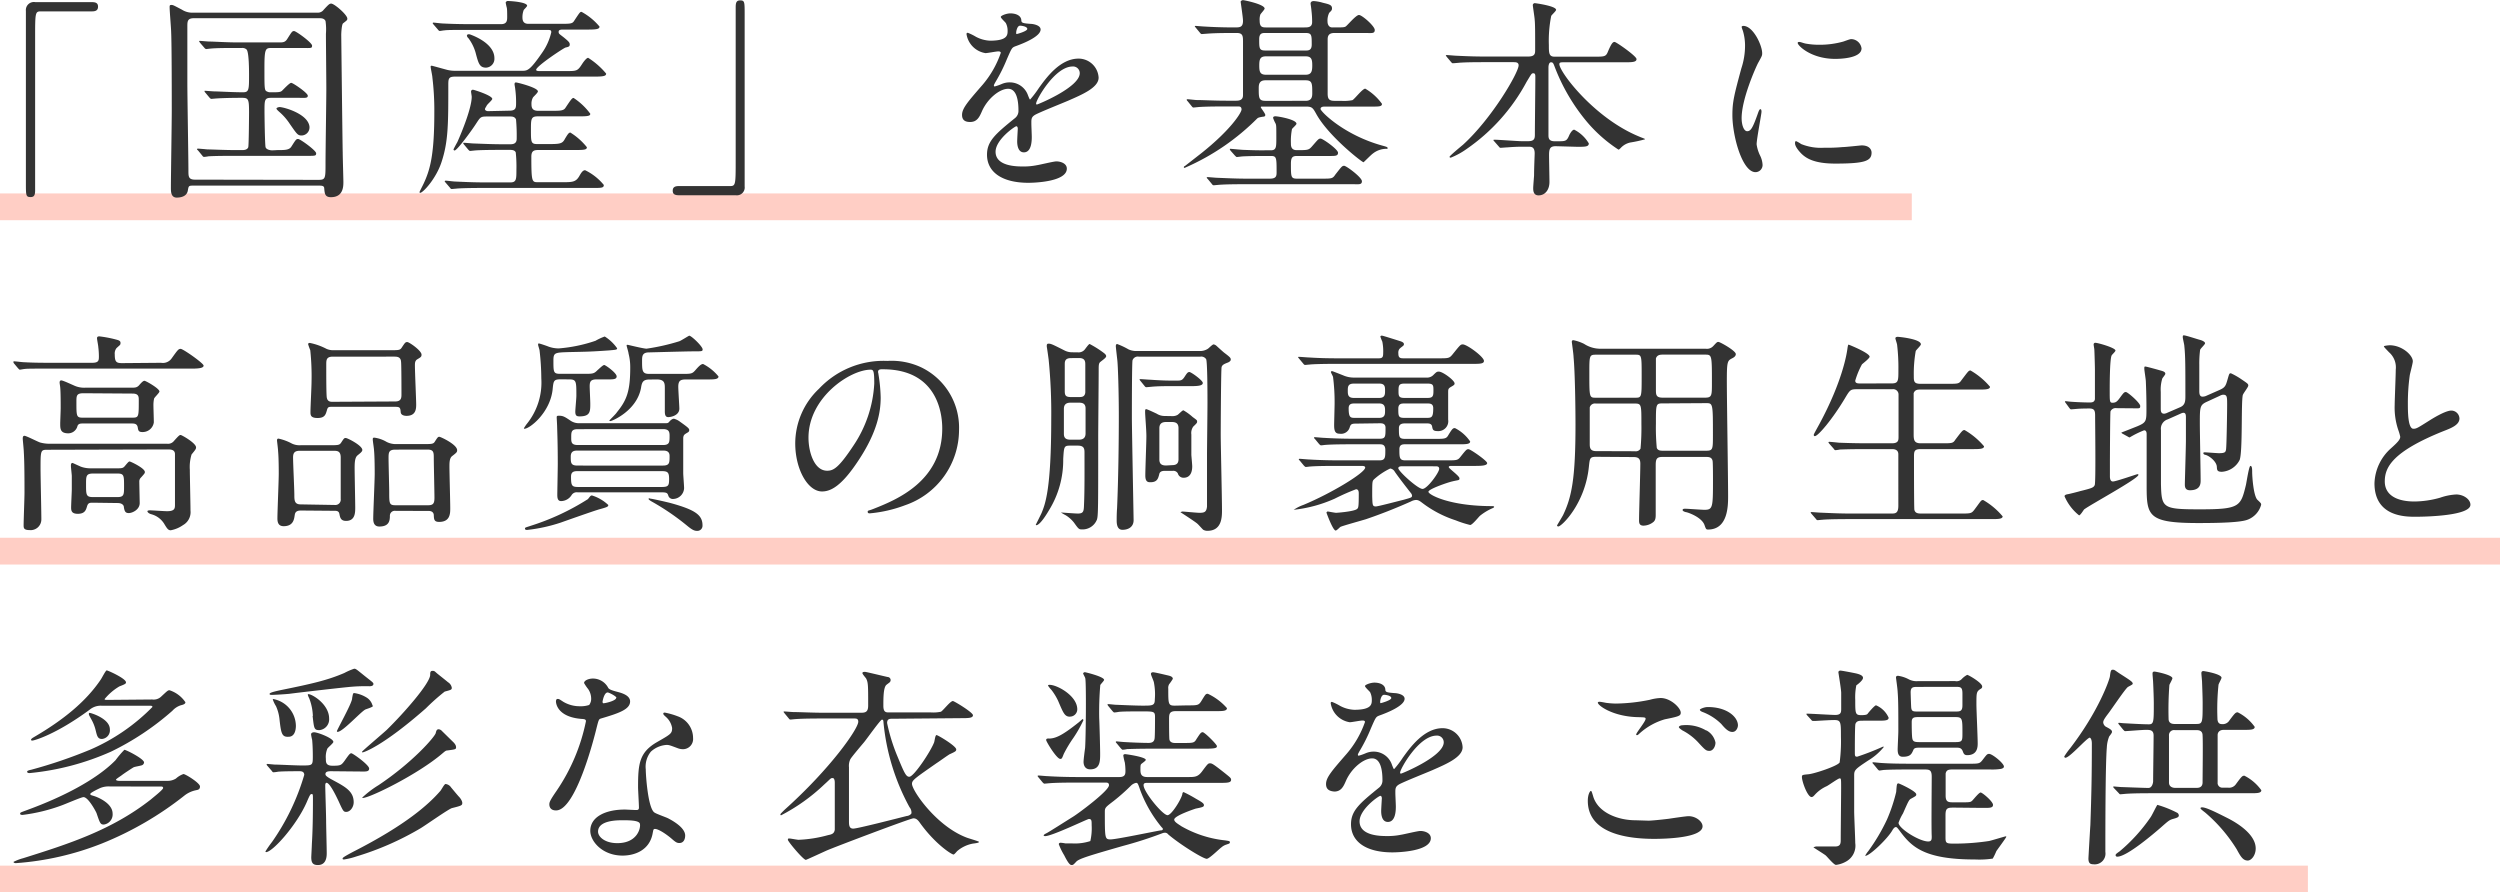
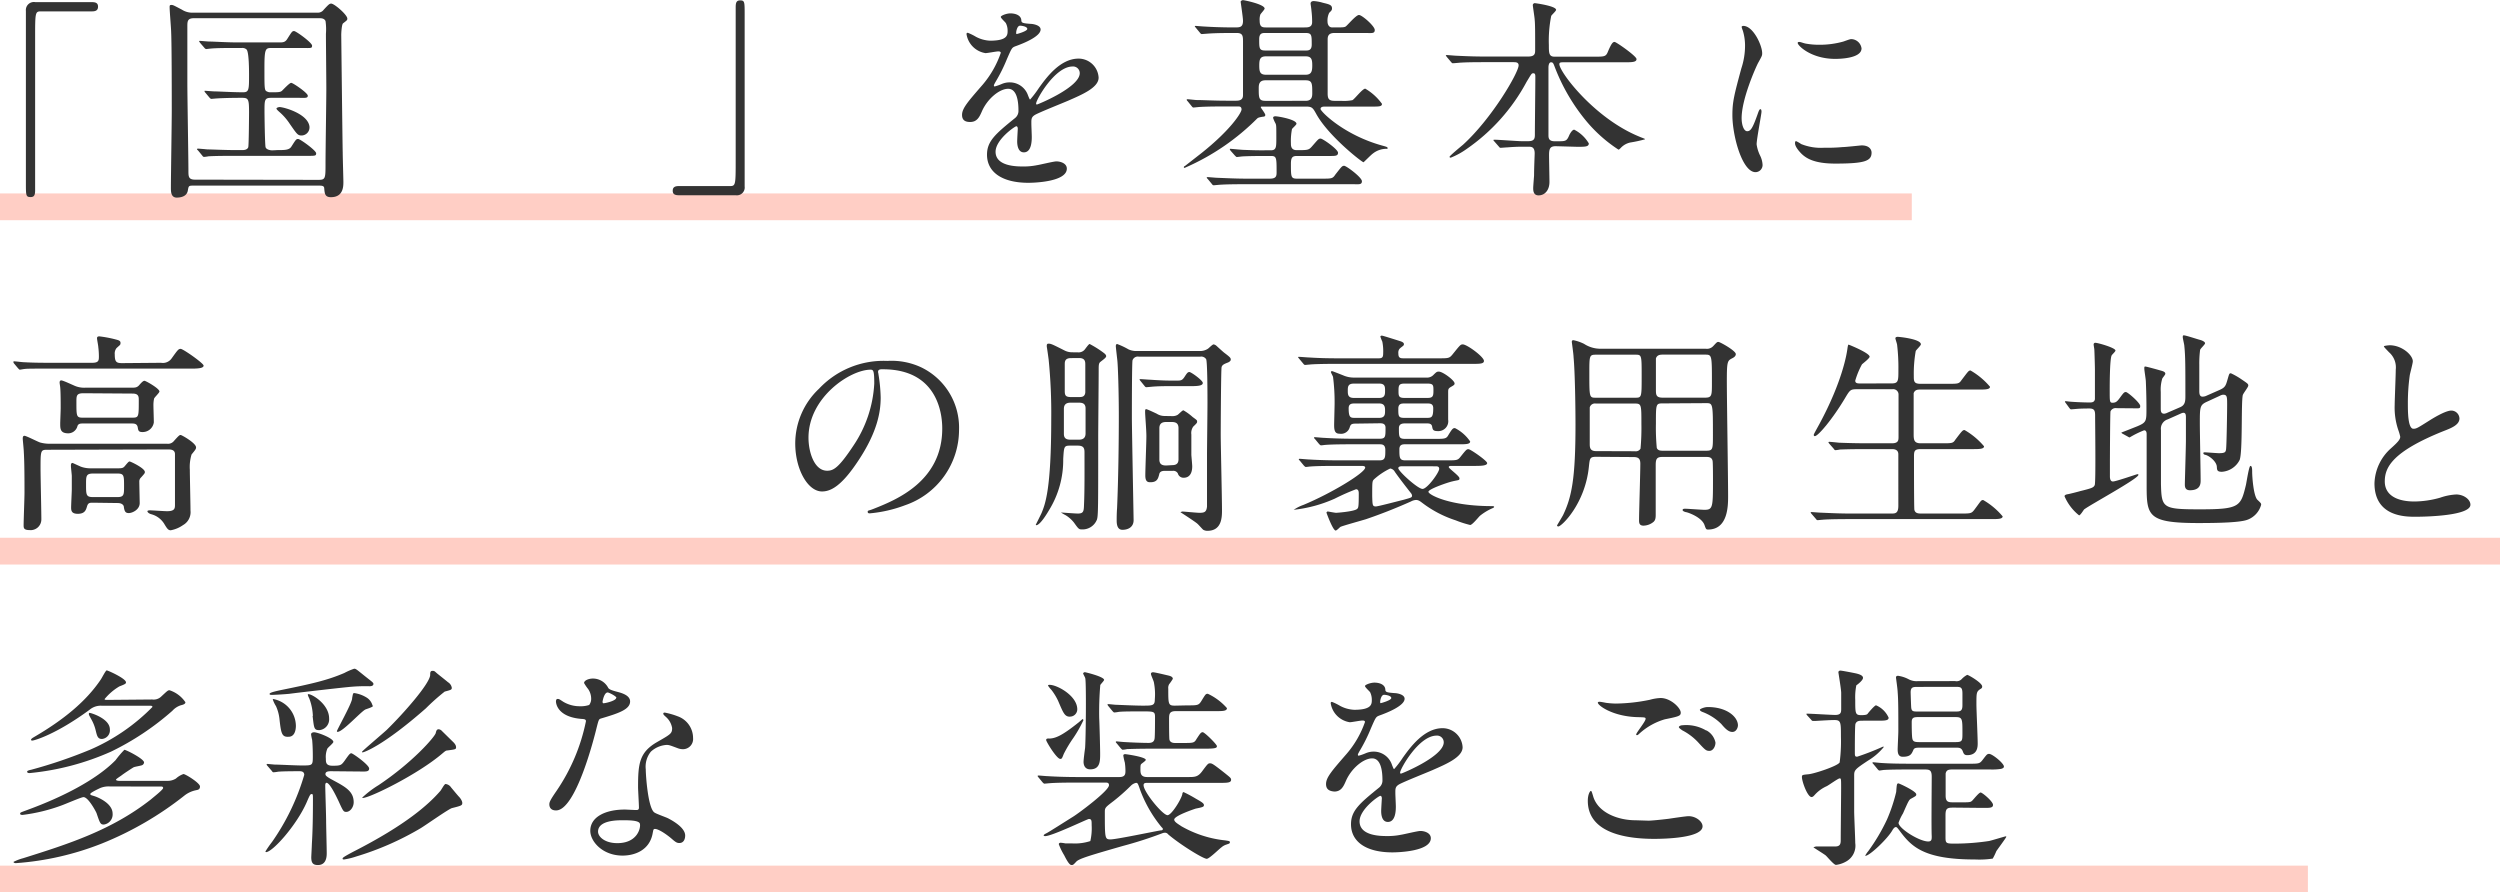
<svg xmlns="http://www.w3.org/2000/svg" viewBox="0 0 373.63 133.37">
  <defs>
    <style>.cls-1{fill:none;stroke:#ffcec5;stroke-miterlimit:10;stroke-width:4px;}.cls-2{fill:#333;}</style>
  </defs>
  <g id="レイヤー_2" data-name="レイヤー 2">
    <g id="作業">
      <line class="cls-1" y1="30.91" x2="285.72" y2="30.91" />
      <line class="cls-1" y1="82.37" x2="373.63" y2="82.37" />
      <line class="cls-1" y1="131.37" x2="344.92" y2="131.37" />
      <path class="cls-2" d="M13.76.32c.61,0,.89.19.89.67s-.25.71-.89.71H6.11c-.86,0-.86.19-.86,4,0,3.58,0,19.48,0,22.75,0,.73-.16,1-.67,1-.71,0-.71-.22-.71-2.11V1.63A1.2,1.2,0,0,1,5.28.32Z" />
      <path class="cls-2" d="M29,27.74c-.8,0-.8,0-.93.74-.16,1-1.31,1.05-1.66,1.05-.87,0-.87-.92-.87-1.47,0-1.66.13-9.79.13-11.61,0-1.35,0-9.83-.09-11.62,0-.51-.23-3.17-.23-3.74,0-.23,0-.35.26-.35s.35.06,1.57.7a2.87,2.87,0,0,0,1.76.45H47.39a1.08,1.08,0,0,0,1-.45c.77-.83.87-.9,1.12-.9.45,0,2.4,1.67,2.4,2.24,0,.23-.06.26-.64.71C51.07,3.65,51,4.9,51,5.22c0,.12.19,16.63.22,17.59,0,.61.1,4,.1,4.36,0,.67,0,2.3-1.86,2.3-.9,0-.93-.54-1-1.28,0-.45-.35-.45-.93-.45Zm18.59-.86c1.06,0,1.06-.23,1.06-2.47,0-1.76.12-9.53.12-11.1,0-1.31-.06-7.07-.06-8.25a8.74,8.74,0,0,0-.06-1.92c-.2-.42-.64-.42-1-.42H29C28,2.72,28,3.2,28,4c0,1.35,0,7.2,0,8.39,0,2.08.16,11.26.16,13.11,0,.87,0,1.35,1,1.35Zm-6.08-4.45c1.06,0,1.73,0,2.05-.54.64-1,.7-1.12,1-1.12s2.69,1.72,2.69,2.14-.16.38-1.7.38H35.23c-.73,0-2.94,0-4.06.07a5.37,5.37,0,0,1-.67.09c-.13,0-.2-.09-.29-.22l-.61-.74c-.13-.12-.16-.16-.16-.19s.06-.09.13-.09,1.21.09,1.41.12c.67,0,2.56.1,4.22.1h1c.19,0,.74,0,.9-.42.09-.22.12-4.83.12-5.24,0-1.95-.09-2.15-1.05-2.15-2.3,0-3.42.07-3.9.1l-.68.06c-.09,0-.16-.06-.28-.19l-.61-.73c-.13-.16-.13-.16-.13-.23s0-.06.1-.06,1.21.09,1.4.09c.58,0,2.69.13,4.26.13.89,0,.89-.41.89-2.62,0-.58,0-3.46-.38-3.78a.89.89,0,0,0-.67-.22h-.8c-1.34,0-3,0-3.87.09-.13,0-.58.07-.67.07s-.2-.07-.29-.19l-.64-.74c-.1-.16-.13-.16-.13-.22s0-.07.13-.07,1.18.1,1.41.1c.67,0,2.56.13,4.22.13h6.21c.51,0,.89,0,1.21-.55.64-1,.71-1.15,1-1.15s2.69,1.73,2.69,2.18-.16.35-1.7.35H40.58c-.93,0-1.06.13-1.06,3.07s0,3.26.35,3.42.32.13,1.09.13,1-.06,1.18-.22,1.12-1.19,1.38-1.19S46,13.89,46,14.3s-.41.32-1.47.32h-4c-1,0-1,.32-1,2,0,.7.06,5,.16,5.37s.7.48,1,.48Zm3.58-2.18c-.6,0-.7-.19-1.79-1.75a8.51,8.51,0,0,0-1.4-1.64c-.36-.32-.58-.51-.58-.64s.35-.22.45-.22c.64,0,4.25,1,4.48,2.91A1.21,1.21,0,0,1,45.05,20.25Z" />
-       <path class="cls-2" d="M84.67,10.62c1.54,0,1.66,0,2.37-1.12.32-.48.67-.86.86-.86A11.48,11.48,0,0,1,90.59,11c0,.35-.35.45-1.73.45H68c-1,0-1,.35-1,1.34,0,5.73,0,8.35-1,11.39-.8,2.5-2.79,4.64-3.2,4.64-.1,0-.1-.09-.1-.13s.54-1.08.64-1.31c1-2.14,1.57-4.45,1.57-10.59a40.73,40.73,0,0,0-.29-5.21c0-.26-.26-1.38-.26-1.64,0-.09.1-.12.16-.12s1.89.51,2.12.57a4.77,4.77,0,0,0,1.37.19h10c.8,0,1.15,0,3-2.68a8.68,8.68,0,0,0,1.38-3.08c0-.35-.16-.35-.77-.35H70.4c-2.62,0-3.52,0-4,.07-.13,0-.58.09-.67.09s-.2-.09-.29-.22l-.64-.74c-.1-.13-.13-.16-.13-.19s0-.1.13-.1,1.18.13,1.41.13c1.4.07,2.72.1,4.38.1h4.29c.92,0,.92-.61.92-1.09s0-1.18-.06-1.38-.16-.67-.16-.76.16-.23.29-.23c.45,0,2.91.16,2.91.71,0,.12-.45.54-.51.64a3,3,0,0,0-.19,1c0,.39,0,1.06.89,1.06h4.74c1.47,0,1.82,0,2.08-.42.83-1.25.89-1.37,1.12-1.37a9.26,9.26,0,0,1,2.69,2.2c0,.36-.39.45-1.7.45H84.19c-.29,0-.7,0-.7.32s.06.29.83.9c.61.51.83.7.83,1S85,7,84.54,7.1c-.19,0-4.41,2.79-4.41,3.33,0,.19.32.19.48.19Zm-8.54,5.92c1,0,1-.45,1-1.21A14.66,14.66,0,0,0,77,13.28c0-.1-.1-.58-.1-.67s0-.29.2-.29,3.29.77,3.29,1.34c0,.2-.64.77-.73.9a1.86,1.86,0,0,0-.23,1c0,.51.1,1,1,1h2c1.28,0,1.8,0,2.08-.45.87-1.31,1-1.47,1.22-1.47A9.63,9.63,0,0,1,88.22,17c0,.32-.32.39-1.69.39H80.35c-1,0-1,.44-1,2,0,1.82,0,2.14.93,2.14h1.79c1.63,0,2-.06,2.37-.8.35-.57.54-.92.8-.92A9.77,9.77,0,0,1,87.71,22c0,.38-.38.42-1.73.42H80.41c-.64,0-1,.16-1,1,0,3.81.1,3.81,1,3.81h3.94c1.31,0,1.76-.1,2.24-.93.35-.64.58-.86.86-.86a8.22,8.22,0,0,1,2.79,2.2c0,.45-.32.45-1.7.45H72.19c-2.78,0-3.71.07-4,.1l-.67.06c-.13,0-.2-.09-.29-.22l-.61-.71c-.13-.16-.16-.19-.16-.22s.07-.1.13-.1c.22,0,1.22.13,1.41.13,1.57.07,2.88.13,4.38.13h3.9c.9,0,.9-.48.9-1.92a20.1,20.1,0,0,0-.1-2.56c-.16-.38-.63-.38-.92-.38H75c-2.81,0-3.74.06-4.06.09l-.67.07c-.1,0-.16-.07-.29-.2l-.61-.73c-.13-.16-.13-.16-.13-.22s0-.07.1-.07c.23,0,1.22.1,1.41.1,1.57.06,2.91.12,4.41.12h1.06c.32,0,1,0,1-.8a26.32,26.32,0,0,0-.1-2.91c-.19-.44-.6-.44-.92-.44H72.8c-1,0-1,.09-1.7,1.15-.57.89-2.78,3.93-3.16,3.93a.16.16,0,0,1-.16-.16c0-.06.47-.92.57-1.09.77-1.72,2.15-5.18,2.15-6.78,0-.13-.1-.64-.1-.77a.27.27,0,0,1,.29-.28c.13,0,2.88.86,2.88,1.37,0,.19-.74.8-.83,1s-.26.38-.26.54.22.29.48.29ZM73.89,8.7a1.32,1.32,0,0,1-1.25,1.41c-1,0-1.15-.7-1.57-2.27A6.65,6.65,0,0,0,70,5.7a.62.62,0,0,1-.22-.36c0-.16.16-.28.48-.19C70.78,5.34,73.89,6.5,73.89,8.7Z" />
      <path class="cls-2" d="M101.44,29.18c-.61,0-.9-.19-.9-.67s.26-.7.9-.7h7.65c.86,0,.86-.2.86-4,0-3.58,0-19.48,0-22.75,0-.73.16-1,.67-1,.67,0,.67.22.67,2.11V27.87a1.17,1.17,0,0,1-1.34,1.31Z" />
      <path class="cls-2" d="M143.78,17.18c0-1,.89-2,3.07-4.51a14.67,14.67,0,0,0,2.72-4.77c0-.19-.23-.22-.36-.22-.32,0-1.63.26-1.92.26a3.4,3.4,0,0,1-2.84-2.82c0-.1,0-.22.19-.22a8.08,8.08,0,0,1,1.22.6,4.91,4.91,0,0,0,2.11.58c2.62,0,2.62-.86,2.62-1.5a2.46,2.46,0,0,0-.26-1.12c-.09-.16-.76-.74-.76-.93S150.4,2,151,2c.77,0,1.57.28,1.64,1,0,.41.16.48,1.44.57.22,0,1.44.16,1.44.84,0,1-2.34,2-3.81,2.52-.48.2-.51.26-1.22,1.89a24.23,24.23,0,0,1-1.73,3.46c-.15.29-.22.38-.22.51a.12.12,0,0,0,.13.13,7.71,7.71,0,0,0,1-.35,3,3,0,0,1,1.25-.26,2.88,2.88,0,0,1,2.72,1.95c.22.55.25.61.32.61a15.42,15.42,0,0,0,1.31-1.73c1.06-1.47,3.14-4.38,5.92-4.38a3,3,0,0,1,3,2.85c0,1.5-2.53,2.55-4.51,3.42-.8.35-4.42,1.79-5,2.14s-.54.67-.54,1.35c0,.28.06,1.63.06,1.92,0,.51,0,2.33-1.18,2.33-.86,0-1-1.05-1-1.63,0-.32.09-1.86.09-1.89s0-.38-.22-.38-3.1,2-3.1,3.81c0,2.2,3.2,2.2,4.12,2.2a9.8,9.8,0,0,0,2.05-.19c.45-.06,2.5-.57,2.91-.57.68,0,1.57.32,1.57,1.08,0,2-5,2.12-5.73,2.12-4.06,0-6.2-1.67-6.2-4.2,0-2,1.21-3.07,4.22-5.5a1.36,1.36,0,0,0,.48-1.12c0-1.44-.26-3.23-1.54-3.23s-3.1,1.47-3.93,3.39c-.35.8-.71,1.57-1.73,1.57C144.38,18.24,143.78,18.05,143.78,17.18Zm8.15-12.09c.07,0,1.6-.42,1.6-.77s-.8-.48-1.08-.48c-.45,0-.58.9-.58,1S151.87,5.09,151.93,5.09Zm2.92,10.37c0,.06,0,.16.12.16s6.4-2.57,6.4-4.68a1,1,0,0,0-1.12-1C157.6,10,154.85,14.94,154.85,15.46Z" />
      <path class="cls-2" d="M198,15.93c-.19,0-.64,0-.64.36s3.43,3.84,9.12,5.44c.8.22.9.25.9.41s-.13.1-.19.1a3.26,3.26,0,0,0-2,.7c-.25.16-1.37,1.31-1.41,1.31-.22,0-5.24-3.9-7.07-7.23-.48-.86-.61-1.09-1.47-1.09h-6.62c-.1,0-.19,0-.19.1s.67.93.67,1.15-.19.26-.35.26c-.58.1-.68.13-.84.25A34.79,34.79,0,0,1,177.25,25c-.19.1-.32.13-.32,0s.09-.16.16-.19l2.46-1.92c4.35-3.45,6-6.05,6-6.53s-.36-.45-.55-.45h-1.85c-.93,0-2.5,0-3.78.07-.13,0-.89.09-1,.09s-.16-.06-.29-.22l-.6-.74a.42.42,0,0,1-.13-.19.1.1,0,0,1,.09-.09c.23,0,1.19.12,1.41.12.93,0,2.59.1,4.42.1h1.5c1,0,1-.57,1-.9V6.27c0-.83,0-1.34-.92-1.34h-.52c-.92,0-2.49,0-3.77.09l-.93.07c-.13,0-.19-.07-.29-.19l-.61-.74c-.12-.16-.16-.16-.16-.22s.07-.07.13-.07,1.19.1,1.41.1c.9.06,2.56.13,4.38.13.8,0,1.28,0,1.28-1,0-.45-.35-2.76-.35-2.85s.19-.23.35-.23S189,.64,189,1.28c0,.16-.57.74-.64.9a2.36,2.36,0,0,0-.1.92c0,.87.33,1,.9,1h5.79c.52,0,1.15,0,1.15-.8A13,13,0,0,0,196,1.6c0-.16-.13-1-.13-1.06,0-.32.29-.38.48-.38a6.29,6.29,0,0,1,1.38.26c.92.22,1.34.32,1.34.83,0,.29-.13.38-.42.67a2.63,2.63,0,0,0-.25,1.31c0,.39.19.87.7.87,1.54,0,1.76,0,2-.13s1.54-1.73,2-1.73,2.36,1.66,2.36,2.24-.48.45-1.44.45h-4.6c-1,0-1,.64-1,1.05,0,1.16,0,6.72,0,8,0,.77.19,1.09,1,1.09h1a6.52,6.52,0,0,0,1.7-.1c.32-.15,1.5-1.72,1.92-1.72a8.1,8.1,0,0,1,2.5,2.27c0,.41-.45.41-1.51.41Zm-14.08,6.6c-.06-.1-.12-.16-.12-.2a.08.08,0,0,1,.09-.09c.13,0,1.7.16,2,.16,2.33.09,2.43.06,4.06.06.8,0,.8-.51.8-1.82,0-1.79,0-1.95-.13-2.21a4.63,4.63,0,0,1-.35-.8c0-.19.13-.25.35-.25.39,0,3.14.47,3.14,1.12,0,.15-.61.67-.67.79a9.22,9.22,0,0,0-.16,2.15c0,.32,0,1,.86,1,1.63,0,1.79,0,2.27-.54.93-1.06,1-1.19,1.31-1.19s2.6,1.6,2.6,2.12-.48.48-1.41.48h-4.71c-.67,0-.92.19-.92,1.15,0,2,0,2.24.92,2.24h3.72c1.44,0,1.6,0,2-.61.93-1.18,1-1.31,1.32-1.31s2.65,1.73,2.65,2.3-.48.45-1.41.45H186.08c-.7,0-2.91,0-4,.1l-.67.06c-.13,0-.2-.06-.29-.19l-.61-.74c-.1-.09-.16-.16-.16-.22s.06-.07.13-.07c.22,0,1.21.1,1.41.1,1.47.06,2.91.13,4.38.13h3.52c.93,0,1-.39,1-.93,0-2.21,0-2.46-.86-2.46-1.31,0-2.88,0-4.16.06-.1,0-.87.1-.93.1s-.16-.1-.29-.23Zm11.2-11.36c.87,0,1-.51,1-1.38s-.09-1.37-1-1.37h-5.92c-.89,0-1,.48-1,1.37s.09,1.38,1,1.38Zm0,3.9c.9,0,1-.57,1-1.12,0-1.47,0-1.95-1-1.95h-6c-.9,0-1,.58-1,1.15,0,1.47,0,1.92,1,1.92Zm0-7.52c.41,0,.92,0,.92-.89,0-1.41,0-1.73-.92-1.73h-6c-.45,0-.93,0-.93.93,0,1.37,0,1.69.93,1.69Z" />
      <path class="cls-2" d="M232.51,21.85c-.86,0-1,.39-1,1.35,0,.61.06,3.42.06,4,0,1.15-.64,2-1.63,2-.8,0-.8-.77-.8-1.09s.13-1.79.13-1.92c0-1.12.09-3,.09-3.26,0-1-.51-1-.92-1H227.3c-.8,0-1.7.07-2.08.1-.16,0-.8.06-.93.06s-.13,0-.29-.19l-.7-.8a.23.23,0,0,1-.1-.16c0-.06.1-.06.13-.06.64,0,3.49.22,4.06.22h1c.93,0,1-.41,1-1,0-1.34.07-7.33.07-8.54,0-.32,0-.61-.29-.61s-.29.1-1,1.25a28.55,28.55,0,0,1-9,10.08,11.05,11.05,0,0,1-2.34,1.28c-.06,0-.19,0-.19-.13s1.66-1.51,2-1.79c4.39-4,8.32-10.82,8.32-11.87,0-.48-.44-.48-.8-.48h-4.32c-.89,0-2.17,0-3.36.06-.19,0-1.12.1-1.31.1s-.13,0-.32-.2l-.64-.76c-.06-.1-.13-.16-.13-.2s.1-.06.13-.06c.23,0,1.25.1,1.47.1,1.83.09,3,.12,4.32.12h6.37c1.06,0,1.06-.48,1.06-1,0-2.75,0-3.81-.07-4.51,0-.23-.28-2-.28-2.18s.19-.29.28-.29,3.2.42,3.2,1c0,.19-.67.76-.73.92a19,19,0,0,0-.35,4.36c0,1.12,0,1.72.83,1.72h6c1.47,0,1.7,0,2-.76.57-1.35.77-1.44,1-1.44s3.27,2.11,3.27,2.56-.61.48-1.73.48H233.7c-.42,0-.65,0-.65.28,0,1.16,5.22,8.1,12,10.85.7.29.8.29.8.38a20,20,0,0,1-2.21.48,2.74,2.74,0,0,0-1.35.74c-.25.26-.32.32-.41.32a21.45,21.45,0,0,1-4.74-4.19,28.73,28.73,0,0,1-4.83-8.29c-.16-.41-.22-.57-.51-.57s-.38.44-.38.8c0,2.78,0,7.26,0,10.07,0,.36,0,.93.89.93H233c1,0,1.18-.06,1.54-.93.12-.25.44-.8.73-.8a5.39,5.39,0,0,1,2.18,2.05c0,.51-.55.51-1.73.51Z" />
      <path class="cls-2" d="M261.12,19.61c.54,0,.83-.51,1.54-2.49.19-.54.28-.8.44-.8s.16.32.16.38c0,.35-.73,4.1-.73,4.87a5.54,5.54,0,0,0,.51,1.66,3.51,3.51,0,0,1,.38,1.41,1.07,1.07,0,0,1-1.05,1.09c-2,0-3.46-5.44-3.46-8.52,0-2,.26-3,1.34-7a10.74,10.74,0,0,0,.55-3.33,7.75,7.75,0,0,0-.32-2.27,4.36,4.36,0,0,1-.19-.58c0-.09.13-.16.25-.16,1.48,0,2.82,2.92,2.82,4.07,0,.35,0,.38-.61,1.47-.35.67-2.46,5.38-2.46,8.25C260.29,18.65,260.61,19.61,261.12,19.61Zm18.59,3.2c0,1.25-1,1.64-5.44,1.64-3.14,0-4.32-.8-5-1.44-.16-.16-1-1-1-1.6,0-.07,0-.32.16-.32a5,5,0,0,1,.76.44,7.89,7.89,0,0,0,3.43.55,25.55,25.55,0,0,0,2.78-.1c.45,0,2.69-.25,2.82-.25C279.45,21.73,279.71,22.43,279.71,22.81Zm-1.5-15.58c0,1.57-3.56,1.57-3.94,1.57-3.62,0-5.6-2-5.6-2.37,0-.06,0-.16.22-.16s.49.13.9.23a11,11,0,0,0,2.18.19,13,13,0,0,0,3.52-.48c1-.35,1.05-.39,1.37-.35A1.59,1.59,0,0,1,278.21,7.23Z" />
      <path class="cls-2" d="M24.06,54.22a1.6,1.6,0,0,0,1.6-.67c.9-1.25,1-1.41,1.35-1.41s3.42,2.15,3.42,2.5-.64.45-1.73.45h-21c-2.81,0-3.74,0-4.06.06-.1,0-.58.1-.67.1s-.16-.1-.29-.23l-.61-.73C2,54.16,2,54.13,2,54.1s0-.1.1-.1c.22,0,1.21.13,1.41.13,1.56.09,2.91.09,4.41.09h5.86c1,0,1-.38,1-1a11.44,11.44,0,0,0-.09-1.35c0-.19-.19-1.12-.19-1.31s.09-.29.35-.29a17.59,17.59,0,0,1,2.4.45c.35.1.76.16.76.51s-.06.29-.6.8a1.3,1.3,0,0,0-.26.93c0,1.12.23,1.31,1.09,1.31Zm-17,13c-1,0-1,.1-1,2.91,0,1.06.12,6.28.12,7.46a1.6,1.6,0,0,1-1.79,1.63c-.86,0-.86-.35-.86-.73,0-.71.13-4.07.13-4.84,0-1.76,0-4.41-.1-6.07,0-.33-.16-1.83-.16-2s0-.45.26-.45,2,.9,2.33,1a5.38,5.38,0,0,0,1.38.19H25a1.12,1.12,0,0,0,1-.42c.74-.83.84-.89,1-.89s2.3,1.21,2.3,1.85c0,.23-.06.32-.67,1.06a6.42,6.42,0,0,0-.26,2.3c0,.87.1,5.12.1,6.08a2.22,2.22,0,0,1-1.12,2.18,4.65,4.65,0,0,1-1.83.77c-.38,0-.54-.23-1-1a3.25,3.25,0,0,0-1.92-1.4c-.45-.13-.57-.36-.57-.45s.22-.13.35-.13c.32,0,2.17.13,2.59.13,1.18,0,1.18-.45,1.18-1s0-2.85,0-3.4c0-2.27,0-3.68,0-4.12,0-.71-.67-.71-1.08-.71Zm5.41-3.93c-.42,0-.77,0-.9.41a1.43,1.43,0,0,1-1.47,1.06C9,64.72,9,64.05,9,63.31c0-.32.07-2,.07-2.3,0-.77,0-2.4-.07-3.11,0-.09-.09-.6-.09-.7s0-.35.25-.35,1.67.67,1.83.73a3.59,3.59,0,0,0,1.76.36h7c.55,0,.74-.07,1-.32.36-.42.64-.71.84-.71s2.24,1.15,2.24,1.6c0,.19-.74.87-.8,1.06a4.41,4.41,0,0,0-.1,1c0,.35.06,2.14.06,2.56a1.68,1.68,0,0,1-1.72,1.44c-.55,0-.61-.23-.68-.67-.09-.61-.54-.61-1-.61Zm1.44,11.84c-.48,0-.74,0-.9.54s-.32,1.12-1.38,1.12c-.89,0-1-.42-1-.93s.1-2.3.1-2.72c0-.64,0-1.34,0-2,0-.19-.13-1.28-.13-1.5s0-.45.26-.45c0,0,1.12.51,1.21.55a4.14,4.14,0,0,0,1.51.25h4.09c.58,0,.77-.06,1-.35.51-.61.58-.67.71-.67s2.27,1,2.27,1.57c0,.16,0,.19-.58.83a.8.8,0,0,0-.25.64c0,.29.06,3,.06,3.17,0,1-1.12,1.5-1.63,1.5s-.64-.26-.74-.9c0-.28-.29-.6-.92-.6ZM12.48,58.77c-1.06,0-1.06.38-1.06,1.31,0,2.11,0,2.34.93,2.34h7.39c1,0,1-.07,1-2.6,0-.51,0-1-.93-1Zm1.44,12c-1.06,0-1.06.39-1.06,1.6,0,1.6,0,1.92,1.06,1.92h3.62c1,0,1-.38,1-1.6,0-1.63,0-1.92-1-1.92Z" />
-       <path class="cls-2" d="M45.06,76.3c-.36,0-.9,0-1,.61s-.16,1.73-1.67,1.73c-.7,0-.93-.45-.93-1.15,0-1,.2-5.64.2-6.69,0-.38,0-2.37-.1-3.39,0-.26-.16-1.48-.16-1.57s0-.29.22-.29a7.48,7.48,0,0,1,2,.74,2.65,2.65,0,0,0,1.31.25h4.13c1.47,0,1.66,0,1.92-.38.42-.64.45-.7.7-.7s2.47,1.12,2.47,1.79c0,.25-.32.48-.71.8s-.44,1-.44,1.92.09,5,.09,5.88c0,.74,0,2-1.37,2-.84,0-.9-.58-1-1.06s-.48-.45-.9-.45Zm5-.83a.8.8,0,0,0,.86-.9v-6.2c0-1-.54-1-1.12-1h-5c-.8,0-1,.35-1,1,0,.87.19,4.77.19,5.57s0,1.44.93,1.44Zm8.09-23.13c1.48,0,1.63,0,1.89-.39.48-.73.55-.83.83-.83S63,52.4,63,53c0,.32-.1.38-.64.7-.35.22-.35.58-.35.93,0,.93.19,5.18.19,5.79s0,1.73-1.44,1.73c-.29,0-.8-.07-.87-.51-.06-.71-.09-.84-.86-.84H49.63c-.48,0-.64,0-.77.51-.19.65-.32,1.16-1.4,1.16S46.4,62,46.4,61.52c0-.64.16-3.74.16-4.45a37,37,0,0,0-.19-4.73,7.94,7.94,0,0,1-.32-.9c0-.16.16-.19.25-.19a9.27,9.27,0,0,1,2.5.89,2.48,2.48,0,0,0,1.12.2ZM59.07,60c.86,0,.93-.51.93-1,0-.32,0-4.8-.07-5-.06-.7-.67-.7-1-.7H49.76c-1,0-1,.51-1,1.22,0,1.56,0,3.87.06,4.73s.64.8,1,.8Zm.06,16.35a.73.73,0,0,0-.86.74c0,.7-.1,1.6-1.57,1.6-.67,0-.92-.45-.92-1.15,0-1,.22-5.67.22-6.76,0-.25,0-2.49-.1-3.48,0-.23-.19-1.38-.19-1.63s.07-.26.26-.26a4.81,4.81,0,0,1,1.82.64,3.07,3.07,0,0,0,1.47.32H63.1c1.51,0,1.67,0,1.92-.42.39-.61.45-.67.64-.67s2.66,1.15,2.66,2c0,.29-.07.36-.77.9-.38.32-.38,1-.38,1.57,0,.89.12,5.24.12,6.2,0,.77,0,2.05-1.66,2.05-.77,0-.77-.41-.8-1,0-.06,0-.64-.77-.64Zm-.06-9.15c-1,0-1,.48-1,1.31s.1,4.29.1,5c0,1.72,0,2,.92,2H64c.8,0,.93-.35.93-1.15s-.1-5-.1-5.86,0-1.31-.93-1.31Z" />
-       <path class="cls-2" d="M83.84,56.69c-1.09,0-1.12.19-1.25,1.53-.38,3.46-3.42,5.86-4.22,5.86A.08.08,0,0,1,78.3,64a5.73,5.73,0,0,1,.42-.63,9.81,9.81,0,0,0,2.18-6.82,37.35,37.35,0,0,0-.26-4.16c0-.13-.22-.74-.22-.86s0-.2.12-.2,1.25.39,1.38.45a4.46,4.46,0,0,0,1.6.29A22.36,22.36,0,0,0,89,50.93a8.31,8.31,0,0,1,1.38-.64,6.43,6.43,0,0,1,1.85,1.76c0,.22-.13.22-1.21.32-2.76.19-3.08.19-6,.25-2.08.07-2.31.07-2.31,1.25,0,1.79,0,2,1.06,2h3.42c1.41,0,1.57,0,2.11-.55.2-.16.8-.77,1-.77s1.86,1.19,1.86,1.7-.64.45-1.79.45H89.18c-.93,0-1.05.35-1.05,1.05,0,.39.09,2.18.09,2.56,0,1.19,0,1.92-1.6,1.92-.41,0-.64-.09-.64-.7,0-.35.16-2,.16-2.37,0-2.21,0-2.46-1.12-2.46Zm7.07,18.78c0,.26-.16.32-1.31.64-.8.22-4.86,1.66-5.82,2a24,24,0,0,1-5,1.09c-.09,0-.32,0-.32-.19s.07-.16.83-.42a36.08,36.08,0,0,0,8.58-4c.38-.48.41-.54.61-.54A6.28,6.28,0,0,1,90.91,75.47Zm-4.58-1.89a.9.9,0,0,0-.89.39,1.9,1.9,0,0,1-1.57.92c-.48,0-.58-.38-.58-.92s.07-3.91.07-4.64c0-3-.07-4.58-.1-5.67,0-.19-.06-1.15-.06-1.28s0-.25.29-.25c.64,0,.86.12,1.76.73a2.23,2.23,0,0,0,1.31.39H99.33c.44,0,.51,0,.7-.23s.45-.44.7-.44a2.64,2.64,0,0,1,.93.47c1.22.87,1.35,1,1.35,1.25a.39.39,0,0,1-.16.29c-.58.35-.68.38-.74.83,0,.23,0,4.67,0,5.28,0,.32.13,1.92.13,2.27a1.69,1.69,0,0,1-1.6,1.6.7.7,0,0,1-.74-.44c-.13-.39-.16-.55-1-.55Zm12.74-4c1,0,1-.42,1-1.44,0-.8-.67-.8-1-.8H86.3c-.57,0-1,.13-1,.9,0,.92,0,1.34,1,1.34Zm-12.64.83c-.54,0-1.09,0-1.09.83,0,1.38.13,1.54,1.12,1.54H98.88c1,0,1.12-.19,1.12-1.18s-.19-1.19-1.12-1.19Zm-.06-6.27c-1,0-1,.42-1,1.25,0,.67,0,1.12,1,1.12h12.7c1,0,1-.42,1-1.38,0-.6-.1-1-1-1Zm10.68-7.42c-.92,0-1.12.38-1.24,1.21-.61,3.46-4.35,5-4.58,5,0,0-.16,0-.16-.07s1-1,1.12-1.24c1.47-1.8,2-3.14,2-6.69a8.07,8.07,0,0,0-.25-2.08c0-.19-.29-1.09-.29-1.22s.13-.09.19-.09,2.34.57,2.79.57A31.62,31.62,0,0,0,101.53,51c.26-.09,1.41-.83,1.48-.83.32,0,2,1.6,2,2.05,0,.29-.13.29-1.28.29s-6.69.16-6.88.16c-.83.06-.89.54-.89,1.21,0,1.51,0,2,1.08,2h4.77c1.47,0,1.63,0,2.11-.55s.84-.93,1.16-.93a7.25,7.25,0,0,1,2.3,1.86c0,.45-.67.45-1.79.45h-3c-.8,0-1.22.09-1.22,1.09,0,.51.16,2.91.16,3.26,0,1.06-1.31,1.28-1.66,1.28-.54,0-.51-.61-.51-1.06v-3.2c0-.76,0-1.37-1.19-1.37Zm.07,17.79c.22,0,2.24.45,3.1.67,3.62,1,4.77,1.76,4.77,3.33a.77.77,0,0,1-.83.83c-.39,0-.74-.16-1.54-.83a36.3,36.3,0,0,0-5.21-3.55c-.13-.07-.48-.29-.48-.39S97,74.48,97.12,74.48Z" />
      <path class="cls-2" d="M131.23,55.6c0,.1.06.22.06.35a24.21,24.21,0,0,1,.33,3.46c0,2.14-.49,5.12-3.3,9.37-2.56,3.91-4.19,4.67-5.47,4.67-2.11,0-4-3.29-4-7.2a11.26,11.26,0,0,1,3.55-8.15,13.23,13.23,0,0,1,10.21-4.16,10.42,10.42,0,0,1,5.15,1,10,10,0,0,1,5.57,9.31,11.92,11.92,0,0,1-8.07,11.26A19.78,19.78,0,0,1,130,76.72c-.13,0-.32,0-.32-.23s.07-.12.87-.44c3.32-1.32,10.27-4.07,10.27-12,0-1.24-.13-8.86-8.87-8.86C131.26,55.15,131.23,55.41,131.23,55.6Zm-10.4,9.82c0,2.08.83,4.93,2.79,4.93.92,0,1.69-.38,3.9-3.71a18.34,18.34,0,0,0,3.14-9.31c0-1.92-.13-2.08-.55-2.08C127.07,55.25,120.83,59.38,120.83,65.42Z" />
      <path class="cls-2" d="M161.09,52.66a1.18,1.18,0,0,0,1-.39c.12-.13.61-.86.76-.86a15,15,0,0,1,2.08,1.31c.13.1.39.29.39.51s-.39.48-.83.83c-.29.2-.29.52-.29,1.25,0,1.57-.07,8.64-.07,10.08,0,10.53,0,11.68-.19,12.26a2.31,2.31,0,0,1-2.3,1.47c-.39,0-.48-.1-1.12-1A4.61,4.61,0,0,0,159.26,77a7.22,7.22,0,0,1-.7-.41s2.11.16,2.53.16c.86,0,.89-.35.92-1.38.1-2.17.07-5.53.07-7.77,0-.61-.13-1-1-1H159.9c-.89,0-.89.19-1,2a14.2,14.2,0,0,1-2.14,7.68c-.13.22-1.28,2.21-1.89,2.21a.08.08,0,0,1-.07-.07s.74-1.47.87-1.76c.54-1.34,1.44-3.49,1.44-14.08a80.29,80.29,0,0,0-.39-8.86c-.22-1.66-.28-1.86-.28-2s0-.36.25-.36c.39,0,.58.1,2.37,1a2.46,2.46,0,0,0,1.12.29ZM160,60.18c-.45,0-1,.12-1,.92,0,.19,0,3.14,0,3.75,0,.77.51.86,1,.86h1.24c.45,0,1-.13,1-.93,0-.54,0-3.13,0-3.74,0-.77-.51-.86-1-.86Zm.06-6.66c-.9,0-.93.51-.93.93s0,3.33,0,4,.16.89.93.89h1.21c.36,0,.87,0,.93-.7,0-.45,0-3.46,0-4.13,0-.42,0-1-.92-1Zm19.26-1.06a2.1,2.1,0,0,0,1.22-.35c.13-.09.67-.64.83-.64a.85.85,0,0,1,.45.23c.45.41.8.73,1.12,1,.93.7,1,.8,1,1.05s-.38.42-.48.45c-.48.19-.8.32-.89.67s-.13,9.31-.13,10c0,1.6.19,9.56.19,11.36,0,1,0,3.1-2.17,3.1a1.19,1.19,0,0,1-.64-.16c-.16-.13-.71-.77-.87-.9-.35-.32-2.53-1.72-2.53-1.72s.23-.1.29-.1c.26,0,2.15.19,2.53.19.74,0,1.06-.09,1.15-.93V68.08c0-1.12.07-6.56.07-7.81,0-.89,0-6.24-.2-6.59a.87.87,0,0,0-.86-.38h-9.22a.83.83,0,0,0-.92.54c-.1.29-.1,8.06-.1,8.54,0,1.57.26,15.11.26,15.36,0,1-.77,1.44-1.67,1.44-.61,0-.86-.51-.86-1.37,0-.42,0-1.06.06-1.89.19-4.35.26-9.83.26-13.7,0-3.71-.13-7.71-.23-8.44-.06-.52-.22-1.92-.22-2.05s.06-.32.19-.32a11.23,11.23,0,0,1,1.7.8,2.72,2.72,0,0,0,1.25.25Zm-3.45,4.42c.57,0,.8,0,1.15-.54s.48-.74.74-.74,2,1.25,2,1.63-.58.48-1.73.48h-3.26c-.58,0-1.8,0-2.76.1l-.67.06c-.13,0-.19-.06-.29-.19l-.6-.74c-.13-.16-.13-.16-.13-.22s0-.06.09-.06c.23,0,1.28.09,1.51.09,1,.07,2.08.13,3,.13Zm-.67,5.31A1.48,1.48,0,0,0,176,62c.16-.1.7-.68.86-.68a7.72,7.72,0,0,1,1.38,1c.61.45.67.48.67.67s0,.22-.58.77a1.66,1.66,0,0,0-.28,1.18c0,.42,0,2.5,0,3,0,.16.13,1.5.13,1.76,0,1-.39,1.7-1.28,1.7a.87.87,0,0,1-.87-.65.76.76,0,0,0-.77-.38h-1.18c-.54,0-.77.19-.83.51-.16.61-.29,1.19-1.31,1.19-.32,0-.77,0-.77-1s.16-4.93.16-5.89-.19-3.07-.19-3.62c0-.25,0-.41.16-.41s1.34.57,1.56.67a2.21,2.21,0,0,0,1.22.35Zm-.07,7.33c.74,0,1-.29,1-.9V64c0-.7-.35-.93-1-.93h-.86c-.74,0-1,.36-1,.93v4.67c0,.55.22.9,1,.9Z" />
      <path class="cls-2" d="M202.59,63.31c-.64,0-.73.16-.86.51a1.34,1.34,0,0,1-1.51,1c-.64,0-.83-.35-.83-1.28,0-.45.07-2.79.07-3.3a29.61,29.61,0,0,0-.23-3.87c0-.13-.32-.64-.32-.77s.13-.13.19-.13,1.44.55,1.6.61a4,4,0,0,0,1.76.35h10.69a1.33,1.33,0,0,0,1-.32c.55-.54.58-.57.9-.57.58,0,2.34,1.31,2.34,1.76,0,.19-.07.25-.52.51s-.44.38-.44.9,0,3.36,0,4a1.48,1.48,0,0,1-1.54,1.72c-.73,0-.77-.22-.86-.7s-.58-.45-.83-.45H210c-.29,0-.93,0-.93.7,0,1.32,0,1.61.93,1.61h4.45c1.41,0,1.7,0,2-.55.61-1,.7-1.06,1-1.06a6.08,6.08,0,0,1,2.27,2c0,.42-.7.42-1.69.42H210c-.32,0-.86,0-.86.73,0,1.22,0,1.67.86,1.67h6.24c1.47,0,1.63,0,2.05-.55.8-1,.89-1.12,1.18-1.12s2.79,1.73,2.79,2.08-.71.42-1.7.42H217c-.26,0-.48,0-.48.19s1.6,1.31,1.6,1.66-.13.23-1.12.48c-.58.13-3.52,1.12-3.52,1.54s3.1,2.14,9.47,2.14c.07,0,.35,0,.35.1s-.12.16-.19.19a8.18,8.18,0,0,0-1.92,1.15c-.22.2-1.15,1.38-1.47,1.38a15.86,15.86,0,0,1-2.18-.7,16.73,16.73,0,0,1-4.92-2.56c-.42-.32-.64-.48-1-.48a1.8,1.8,0,0,0-.74.22c-2.24,1-4.48,1.89-6.75,2.66-.61.19-3.55,1-3.81,1.15-.09.06-.54.54-.7.54-.42,0-1.38-2.65-1.38-2.69s.13-.16.19-.16,1.06.2,1.25.2,2.75-.2,3.14-.58c.19-.16.25-.26.25-2.27,0-.23,0-.67-.41-.67a32.07,32.07,0,0,0-3.17,1.4,20.37,20.37,0,0,1-6.14,1.67,6.25,6.25,0,0,1,1.47-.74c4.22-1.76,9.21-4.8,9.21-5.57,0-.25-.35-.25-.64-.25h-3.55c-.77,0-2.91,0-4,.09-.1,0-.58.07-.67.07s-.16-.07-.29-.19l-.61-.74c-.16-.16-.16-.16-.16-.22s.1-.07.13-.07c.19,0,1.18.1,1.41.1.93.06,2.59.13,4.38.13h6.14c.87,0,.87-.45.87-1.54,0-.8-.42-.86-.87-.86h-4.06c-.77,0-2.91,0-4,.09-.1,0-.58.07-.67.07s-.16-.07-.29-.19l-.61-.74c-.16-.16-.16-.16-.16-.22s.1-.07.13-.07c.19,0,1.18.1,1.41.1.93.06,2.59.13,4.38.13h3.87c.9,0,.9-.29.9-1.64,0-.67-.54-.67-.87-.67ZM215,53.55c1.44,0,1.6,0,2.05-.54,1.12-1.38,1.21-1.54,1.56-1.54.64,0,3.17,1.86,3.17,2.47,0,.44-.64.44-1.73.44H199.74c-2.78,0-3.71.07-4,.1l-.67.06c-.13,0-.19-.06-.29-.19l-.61-.73c-.12-.16-.16-.16-.16-.23s.07-.06.13-.06c.23,0,1.22.09,1.41.09,1.57.1,2.88.13,4.38.13h6.15c.57,0,.64-.25.64-.8a7.16,7.16,0,0,0-.13-1.69,7.54,7.54,0,0,1-.29-.74c0-.1.1-.16.23-.16s2.23.67,2.65.8.64.26.64.48-.16.26-.54.58-.29.76-.29.86c0,.61.32.67.7.67Zm-8.87,5.92c.87,0,.87-.54.87-1.09s0-1.05-.87-1.05h-3.8c-.9,0-.9.51-.9,1.05s0,1.09.9,1.09Zm-3.74.83c-.41,0-.83.07-.83.71,0,1.37.26,1.44.9,1.44h3.67c.87,0,.87-.58.87-1.06s0-1.09-.87-1.09Zm3.23,15.39c.32,0,3.46-.83,4.16-1,1.12-.32,1.25-.32,1.25-.64a.71.71,0,0,0-.16-.35c-.83-1.06-1.63-2.08-2.4-3.17a.94.94,0,0,0-.7-.51,10,10,0,0,0-2.4,1.6c-.29.29-.29.32-.29,2.53C205.12,75.53,205.12,75.69,205.66,75.69Zm7.65-13.24c.7,0,.93-.1.93-1.44,0-.71-.51-.71-.87-.71h-3.45c-.38,0-.9,0-.9.77,0,1.12,0,1.38.9,1.38Zm-3.68,7.23c-.16,0-.61,0-.61.29,0,.45,2.91,3.1,3.62,3.1s2.49-2.46,2.49-3c0-.38-.32-.38-.54-.38Zm.29-12.35c-.8,0-.87.29-.87,1.05s0,1.09.87,1.09h3.49c.8,0,.86-.32.86-1.09s0-1.05-.86-1.05Z" />
      <path class="cls-2" d="M238.53,68.27c-.93,0-.93.26-1.06,1.41-.54,5.6-4.09,9-4.57,9a.18.18,0,0,1-.2-.16s.77-1.28.9-1.53c1.31-2.72,1.86-5.54,1.86-13.51,0-2.52-.07-7.77-.29-10.14,0-.35-.26-2.18-.26-2.24s0-.26.23-.26a6.47,6.47,0,0,1,1.6.55,4.49,4.49,0,0,0,2.52.73h15.65a1.29,1.29,0,0,0,1.12-.38c.54-.58.58-.64.8-.64s2.59,1.31,2.59,1.82c0,.29-.25.48-.51.61-.74.39-.83.42-.83,3.46,0,2.62.19,14.43.19,17.15,0,1.41,0,5-3,5-.28,0-.32-.07-.54-.71-.45-1.15-2.4-1.82-2.69-1.88-.09,0-.57-.13-.57-.32s.22-.2.38-.2c.42,0,2.43.16,2.88.16,1.25,0,1.28-.35,1.28-4.41,0-.42,0-2.66-.06-2.91-.13-.58-.61-.58-1-.58h-6.5c-.86,0-1,.32-1,1.25,0,2.3,0,4.93,0,7.39,0,.61-.09.83-.32,1.06a2.44,2.44,0,0,1-1.5.57c-.64,0-.67-.41-.67-.83,0-1.18.19-7.07.19-8.42,0-.7-.23-1-1-1Zm5.82-8.83c1,0,1,0,1-3.23s0-3.2-1-3.2h-5.82c-1,0-1,.13-1,2.78,0,3.65,0,3.65,1,3.65Zm0,8a.81.81,0,0,0,.83-.39,34.36,34.36,0,0,0,.13-3.74c0-2.85,0-3-1-3h-5.82a.8.8,0,0,0-.9.58c0,.16,0,4.67,0,5.41,0,.51,0,1.12.93,1.12ZM248.48,53c-.42,0-.83.06-1,.57,0,.2,0,3.88,0,4.64s0,1.22,1,1.22h6.37c1,0,1-.35,1-2.18,0-4.25,0-4.25-1.06-4.25Zm0,7.29c-1,0-1,.1-1,3a31.8,31.8,0,0,0,.13,3.65c.16.42.63.42.86.42H255c1,0,1-.23,1-2.34,0-4.7,0-4.77-1-4.77Z" />
      <path class="cls-2" d="M282.72,57.3c1,0,1-.39,1-2a29.19,29.19,0,0,0-.19-3.74c0-.16-.26-.87-.26-1s.13-.22.35-.22,3.46.32,3.46,1.12c0,.19-.67.8-.77,1a19.41,19.41,0,0,0-.29,3.68c0,.83,0,1.22,1,1.22h4.13c1.47,0,1.63,0,2-.55,1-1.31,1.06-1.44,1.35-1.44a11,11,0,0,1,2.91,2.43c0,.42-.74.42-1.7.42H287c-.36,0-.8,0-1,.54C286,59,286,64,286,64.88s.07,1.37,1.06,1.37h3.17c1.5,0,1.66,0,2-.54,1-1.31,1.09-1.44,1.38-1.44a11,11,0,0,1,2.91,2.43c0,.42-.73.42-1.73.42h-7.74c-.93,0-1,.32-1,1.09,0,1,0,7.84.06,8,.13.48.51.54,1,.54H293c1.47,0,1.63,0,2.05-.54,1-1.32,1-1.48,1.34-1.48a10.83,10.83,0,0,1,2.91,2.44c0,.41-.73.41-1.69.41H276.35c-2.81,0-3.74.07-4,.1-.13,0-.58.06-.7.06s-.16-.06-.26-.19l-.64-.74c-.13-.16-.13-.16-.13-.22s0-.06.13-.06,1.18.09,1.41.09c1.57.07,2.88.13,4.38.13h6.11c.58,0,1.06,0,1.06-1.15V67.89c0-.39-.19-.77-.93-.77H279c-2.82,0-3.75.06-4,.06a6.22,6.22,0,0,1-.68.1c-.12,0-.19-.1-.28-.23l-.64-.73c-.1-.13-.13-.16-.13-.19s0-.1.13-.1,1.18.1,1.4.13c1.57.06,2.88.09,4.39.09h3.55c1,0,1-.47,1-1V59a.8.8,0,0,0-.93-.83h-5.28c-1,0-1.05.1-1.85,1.44-1.76,2.94-3.94,5.57-4.45,5.57-.13,0-.16-.1-.16-.2s.51-1,.8-1.53c3.52-6.5,4.13-10.62,4.22-11.26s.13-.68.19-.68,3.14,1.25,3.14,1.8c0,.25-1,1-1.15,1.15a12.22,12.22,0,0,0-1,2.43c0,.42.39.42.8.42Z" />
      <path class="cls-2" d="M316.29,61a.82.82,0,0,0-.87.48c-.06.22-.09,7.1-.09,7.71,0,.26,0,1.66,0,2,0,.16,0,.77.45.77s3.55-1.09,3.65-1.09.16,0,.16.1c0,.57-7.4,4.57-8.13,5.18-.1.13-.55.87-.74.87a7.32,7.32,0,0,1-2.17-2.85c0-.23.35-.29.54-.32s1.47-.35,1.79-.45c1.83-.45,2-.54,2.18-.9s.06-9,.06-10.36c0-.74-.09-1.09-.86-1.09-.16,0-1.25,0-1.89.06l-.83.07c-.1,0-.16-.07-.26-.19l-.54-.74c-.07-.1-.13-.16-.13-.22s.06-.07.13-.07.57.07.67.07c.64.06,2.08.12,2.82.12.38,0,.76,0,.86-.48,0-.12,0-3.8,0-4.44,0-.42-.06-2.6-.09-3,0-.1-.1-.61-.1-.74a.24.24,0,0,1,.26-.26c.35,0,3,.74,3,1.16,0,.16-.51.6-.57.73-.29.58-.29,4.48-.29,5.31,0,1.57,0,1.76.42,1.76s.64-.12,1-.6c.64-.87.73-1,1-1s2.14,1.63,2.14,2.08-.13.35-1.34.35Zm13.63-1c-1.15.51-1.15.76-1.15,3.26,0,1.34.12,7.29.12,8.51,0,.48,0,1.5-1.6,1.5-.76,0-.76-.6-.76-.89,0-.51.16-5.54.16-6.59,0-1.31,0-2.4,0-3.36,0-.35,0-.74-.38-.74a1.05,1.05,0,0,0-.35.1l-2,.89a1.46,1.46,0,0,0-1,1.6c0,7.14,0,7.3,0,8.07.09,3.61.25,3.77,5.92,3.77,5.88,0,6-.45,6.78-3.65.1-.44.45-2.84.67-2.84s.26.35.26.83c0,.93.22,3.71.8,4.25s.54.55.54.74a3.31,3.31,0,0,1-2,2.21c-1,.41-4,.51-7.36.51-7.55,0-7.75-1.06-7.75-5.57,0-1.21,0-6.56,0-7.65,0-.22,0-.64-.38-.64a13.89,13.89,0,0,0-2.15,1.06c-.06,0-.09,0-.25-.1l-.8-.44c-.13-.07-.19-.13-.19-.19.77-.29,1.89-.74,2.37-.93,1.37-.58,1.37-.77,1.37-2.63,0-.54,0-2-.09-4.06,0-.32-.23-1.66-.23-1.92s0-.32.16-.32,2,.51,2.08.54c.61.16.9.26.9.55,0,.13-.42.61-.45.7a5.58,5.58,0,0,0-.23,2c0,.38,0,2.14,0,2.53s.06.73.51.73a1.45,1.45,0,0,0,.51-.16l1.92-.83c.7-.32.74-.9.74-1.6,0-4.54,0-6.05-.16-7.55,0-.19-.23-1.09-.23-1.28s0-.29.16-.29c.32,0,2.11.61,2.4.67.45.13.77.32.77.51s-.7.8-.74,1a15.7,15.7,0,0,0-.12,2.21v3.87c0,.36,0,.9.48.9a1.41,1.41,0,0,0,.64-.16l1.95-.86c.8-.36.89-.64,1.15-1.54s.26-.93.51-.93a10.82,10.82,0,0,1,1.38.77c1.09.74,1.21.8,1.21,1.06s-.8,1.21-.83,1.47c-.25,1.28,0,8.29-.45,9.63a3.22,3.22,0,0,1-2.65,1.79c-.74,0-.74-.26-.77-.77-.06-.77-1.09-1.6-1.7-1.76-.09,0-.31-.09-.31-.22s.06-.16.12-.16c.35,0,1.89.13,2.21.13.9,0,1-.16,1.06-.58.09-.73.16-5.82.16-6.65,0-1.19,0-1.51-.61-1.51a1.22,1.22,0,0,0-.48.16Z" />
      <path class="cls-2" d="M357.34,67c1-.9,1.38-1.31,1.38-1.73a7,7,0,0,0-.29-1,10.38,10.38,0,0,1-.54-3.74c0-.74.16-4.45.16-5.28a3,3,0,0,0-1-2.6c-.67-.7-.77-.8-.77-.89s.77-.16.86-.16c1.83,0,3.46,1.47,3.46,2.4,0,.29-.39,1.73-.45,2.05a29.56,29.56,0,0,0-.29,4.22c0,1.22,0,3.81.83,3.81.45,0,.64-.13,2.37-1.22.35-.22,2.37-1.5,3.3-1.5a1.23,1.23,0,0,1,1.21,1.18c0,1-1.31,1.47-2.46,1.92-7.61,3.07-8.7,5.41-8.7,7.49s1.85,3,4.44,3a14.59,14.59,0,0,0,3.84-.57,8.52,8.52,0,0,1,2.4-.48c1.09,0,2.12.73,2.12,1.53,0,1.64-6.53,1.8-8.23,1.8-1.47,0-6.11,0-6.11-5A7.28,7.28,0,0,1,357.34,67Z" />
      <path class="cls-2" d="M16.45,117.54a3.29,3.29,0,0,0-1.44.22c-.2.09-1.51.7-1.51.89s.07.16.55.32c.06,0,2.78.9,2.78,2.63a1.52,1.52,0,0,1-1.31,1.63c-.51,0-.58-.19-1.09-1.7-.13-.32-1.25-2.4-1.95-2.4-.32,0-2.75,1.06-3.3,1.25a25.92,25.92,0,0,1-5.79,1.41c-.16,0-.38,0-.38-.19s.13-.19,1.15-.58c5.05-1.85,10.21-4.44,13.12-7.42a13.53,13.53,0,0,1,1.31-1.54c.26,0,2.94,1.35,2.94,1.89a.5.5,0,0,1-.44.45c-.16.06-.93.19-1.09.26s-1.57,1-1.86,1.24c-.7.48-.8.55-.8.64s.23.16.48.16h7.23a2.3,2.3,0,0,0,1.25-.35,3.25,3.25,0,0,1,1.12-.67c.29,0,2.47,1.34,2.47,1.86s-.42.51-.64.57a4.06,4.06,0,0,0-1.7.8,49.7,49.7,0,0,1-12.29,7.14A43.16,43.16,0,0,1,2.37,129c-.29,0-.35-.13-.35-.19a7.14,7.14,0,0,1,1.44-.55c6.81-2.14,13.24-4.19,19.1-8.79.38-.33,1.82-1.45,1.82-1.7s-.25-.22-.45-.22Zm6.3-13a1.62,1.62,0,0,0,1.28-.38c1-.93,1.06-1,1.31-1a4.56,4.56,0,0,1,2.37,1.79c0,.22-.22.35-.67.45a2.89,2.89,0,0,0-1.28.83,40.64,40.64,0,0,1-9.18,6.11,39,39,0,0,1-12.16,3.2c-.36,0-.36-.16-.36-.23s.07-.16.64-.28a71.74,71.74,0,0,0,8.8-3,29.31,29.31,0,0,0,9.28-6.37c0-.19-.19-.19-.45-.19H15.17a2.59,2.59,0,0,0-1.79.61c-5,3.68-8.26,4.6-8.55,4.6-.06,0-.19,0-.19-.12s.19-.26.42-.39c4.44-2.59,7.8-5.34,10-8.61.16-.22.73-1.37.89-1.37s2.88,1.21,2.88,1.79c0,.19-.09.26-1,.61a8.43,8.43,0,0,0-2.2,1.89c0,.12.19.12.41.12ZM16.42,109a1.3,1.3,0,0,1-1.19,1.44c-.64,0-.73-.48-.93-1.28a6.25,6.25,0,0,0-.67-1.69c-.32-.58-.35-.64-.35-.74s0-.16.1-.19S16.42,107.36,16.42,109Z" />
      <path class="cls-2" d="M49.54,115.26c-.36,0-.9,0-.9.42,0,.16,0,.32,1.09.9,1.85,1,3.13,1.66,3.13,3.32,0,.71-.51,1.44-1.12,1.44-.41,0-.48-.16-1.15-1.63-.16-.32-1.25-2.72-1.79-2.72-.16,0-.19.26-.19.35,0,.77.13,4.51.13,5.38,0,.67.09,4,.09,4.77,0,.41,0,1.79-1.31,1.79-.7,0-1-.26-1-1.15,0-.16.09-1.76.09-2,.13-2.08.16-4.48.16-6.56,0-.83,0-.9-.19-.9s-.26.1-.74,1.22c-1.53,3.49-5.12,7.46-6.08,7.46a.11.11,0,0,1-.09-.1,15.85,15.85,0,0,1,1-1.44,34.15,34.15,0,0,0,4.8-10c0-.55-.51-.55-.7-.55-.58,0-2.4,0-3.2.07a5.09,5.09,0,0,1-.71.09c-.09,0-.16-.09-.25-.22l-.64-.74c-.13-.16-.13-.16-.13-.19s.06-.1.13-.1,1,.1,1.15.1c.64,0,3,.13,4,.13,1.6,0,1.63,0,1.63-1.38,0-.28,0-1.4-.1-2.46a6.29,6.29,0,0,1-.16-.8c0-.26.29-.32.45-.32.55,0,2.88.89,2.88,1.44,0,.19-.77.8-.89,1a3.11,3.11,0,0,0-.23,1.5c0,.55,0,1.06,1,1.06,1.21,0,1.31-.07,1.82-.77.7-1,.8-1.09,1-1.09s2.65,1.73,2.65,2.28-.63.44-1.69.44Zm6.27-13.05c0,.32-.39.35-.61.35a24.76,24.76,0,0,0-3.23.13c-1.38.13-7.46.83-8.71,1-.57.06-2.14.16-2.62.16-.16,0-.35,0-.35-.13s.16-.26,1.66-.58c4.51-.92,6.91-1.44,9.51-2.56a9.92,9.92,0,0,1,1.47-.64c.25,0,.35.1,1.47,1S55.81,102,55.81,102.21Zm-14.05,5.18a6.36,6.36,0,0,0-.51-1.85,4.53,4.53,0,0,1-.48-1,.07.07,0,0,1,.06-.07,4.13,4.13,0,0,1,3.39,4c0,.71-.22,1.64-1.08,1.64C42.11,110.18,42,109.6,41.76,107.39Zm5-.38a8.13,8.13,0,0,0-.54-2.63,3,3,0,0,1-.23-.57s.07-.07.1-.07c.57,0,3.1,1.51,3.1,3.65a1.62,1.62,0,0,1-1.44,1.73C46.94,109.12,46.94,108.9,46.72,107Zm9-1.54c0,.23-1,.48-1.18.58-.74.41-3.36,3.33-4.13,3.33a.11.11,0,0,1-.1-.1c0-.19,2.15-4,2.27-4.83,0-.13.1-.61.13-.71a.19.19,0,0,1,.19-.16,4.71,4.71,0,0,1,1.8.64A2,2,0,0,1,55.68,105.47ZM69.09,120c0,.38-.16.42-1.54.77-.48.12-3.94,2.56-4.67,3A43.33,43.33,0,0,1,53.25,128a10.61,10.61,0,0,1-1.83.45c-.09,0-.22,0-.22-.13s.16-.26,1.54-1c8-4.07,11.35-7.14,13.05-9.09.16-.16.61-1.06.8-1.06a1.14,1.14,0,0,1,.83.52c.19.22,1,1.21,1.19,1.4S69.09,119.71,69.09,120Zm-1.57-17.22c0,.29-.07.32-1.06.58a32,32,0,0,0-2.81,2.5c-6.44,5.66-9.28,6.59-9.48,6.59,0,0-.06,0-.06-.1s3.1-2.72,3.68-3.26c2.56-2.5,6.4-6.88,6.5-8.19,0-.36,0-.64.35-.64s.35.12.8.48,1.41,1.12,1.5,1.21A1.2,1.2,0,0,1,67.52,102.78Zm.64,8.9c0,.32-.13.32-1.31.48-.26,0-.45.22-.74.45-3.61,3.1-10.85,6.65-11.9,6.65a.07.07,0,0,1-.07-.06,14.71,14.71,0,0,1,2.44-1.86c5.11-3.42,8.35-7.16,8.54-7.77.09-.39.16-.58.45-.58a.75.75,0,0,1,.48.26l1.6,1.57C68.06,111.2,68.16,111.46,68.16,111.68Z" />
      <path class="cls-2" d="M88.35,104.38a2.55,2.55,0,0,0-.45-1.4,6.83,6.83,0,0,1-.61-.9c0-.38.68-.67,1.32-.67a2.58,2.58,0,0,1,2.3,1.41c.16.22.48.35,1.44.6.61.16,1.82.52,1.82,1.41,0,1.22-1.79,1.79-4.38,2.56-.29.1-.32.19-.61,1.31-.38,1.6-3.13,12.42-6.08,12.42-.86,0-1-.58-1-.9s.1-.61,1.06-2a28.51,28.51,0,0,0,4.41-10.43c0-.29-.22-.32-.7-.35-3.78-.32-3.78-2.56-3.78-2.6s0-.38.23-.38.22,0,.86.42a4.79,4.79,0,0,0,2.47.67,4,4,0,0,0,1.4-.19A1.51,1.51,0,0,0,88.35,104.38Zm9.22,20c-.42,2.79-2.85,3.49-4.52,3.49-3,0-4.83-2.11-4.83-3.71,0-2.08,2.28-3.17,5.16-3.17.25,0,1.43.07,1.66.07s.45,0,.45-.36c0-.48-.13-2.62-.13-3.07,0-3.52.19-5.21,2.88-6.75,2-1.15,2.21-1.25,2.21-2.08a2.82,2.82,0,0,0-.9-1.63c-.29-.26-.42-.38-.42-.51s.1-.16.23-.16a10.89,10.89,0,0,1,1.89.54,3.44,3.44,0,0,1,2.33,3.26,1.52,1.52,0,0,1-1.5,1.67,2.21,2.21,0,0,1-.74-.13c-1.21-.45-1.34-.51-1.73-.51a3.84,3.84,0,0,0-2.33,1,3.57,3.57,0,0,0-.77,2.65c0,.81.32,5.76,1.28,6.44.29.22,1.79.73,2.08.89.67.35,2.53,1.38,2.53,2.56,0,.55-.23,1.12-.87,1.12-.32,0-.51-.09-1-.51-.86-.77-2.33-1.76-2.78-1.57C97.63,124,97.63,124.09,97.57,124.41ZM93,122.59c-.74,0-3.62,0-3.62,1.7,0,.76,1,1.72,2.88,1.72,3.11,0,3.55-2.43,3.36-2.94S93.69,122.59,93,122.59Zm-.87-18.3c0-.23-1.12-.8-1.31-.8-.54,0-.77,1.31-.77,1.41a.36.36,0,0,0,.07.19C90.17,105.18,92.09,104.77,92.09,104.29Z" />
-       <path class="cls-2" d="M133.31,107.42c-.32,0-.73,0-.73.64a27.16,27.16,0,0,0,1.59,5.09c1,2.43,1.25,2.94,1.73,2.94.67,0,3.17-3.74,3.71-5.15.1-.35.16-1.08.36-1.08s2.94,1.63,2.94,2.14c0,.25-.1.32-.93.7-.09,0-1.69,1.16-2,1.35-3.3,2.3-3.68,2.56-3.68,3.1,0,1,3.61,6.27,8.09,8,.29.13,1.92.58,1.92.67s-.09.16-.92.26a5,5,0,0,0-2.34,1.12c-.06.06-.42.51-.54.51-.29,0-2.72-1.54-5-4.7-.29-.42-.55-.71-1-.71s-11.93,4.35-13,4.83c-.45.2-3,1.38-3.07,1.38-.39,0-2.69-2.75-2.69-3s.16-.19.29-.19,1.12.19,1.31.19a19.28,19.28,0,0,0,4.41-.7c.48-.1.93-.19,1-.83,0-.32,0-6,0-7,0-.09,0-.7-.32-.7s-.29.1-1.22.93a27.94,27.94,0,0,1-6.49,4.64c-.07,0-.1-.1-.1-.16s.51-.55.64-.68c6.85-6.14,11-12.09,11-13.15,0-.48-.32-.48-.61-.48h-4.8c-.77,0-2.94,0-4.06.1-.1,0-.55.06-.67.06s-.16-.06-.29-.22l-.61-.74c-.06-.09-.13-.16-.13-.19s.07-.06.1-.06c.22,0,1.18.09,1.41.09.92,0,2.75.1,4.41.1h5.73c.74,0,1-.26,1-1.09,0-3,0-3.39-.29-4-.06-.12-.57-.67-.57-.83s.19-.19.38-.19,2.91.67,3.39.77a.46.46,0,0,1,.26.83c-.07.06-.39.29-.45.35-.45.39-.45,2-.45,3.11s.48,1,1.06,1h6a5.52,5.52,0,0,0,1.54-.1c.32-.16,1.4-1.6,1.79-1.6.19,0,3,1.7,3,2.12s-.64.44-1.69.44Zm2.62,13.22a32.87,32.87,0,0,1-3.9-12.77c0-.06,0-.32-.22-.32s-2.24,2.85-2.66,3.36c-.73.87-1.92,2.27-2.08,2.59a2.31,2.31,0,0,0-.19,1.16c0,1.27,0,6.87,0,8,0,.6,0,1.18.64,1.18s6.72-1.57,8-1.89c.19,0,.6-.16.7-.41A1.27,1.27,0,0,0,135.93,120.64Z" />
      <path class="cls-2" d="M171.49,117c-.29,0-.58,0-.58.35,0,1,2.85,4.48,3.58,4.48.58,0,2-2.27,2.21-3.13,0-.13.07-.32.19-.32a20.08,20.08,0,0,1,1.86,1c.74.42,1.18.67,1.18.93s-.12.32-1.24.54c-.2.07-3.2,1.06-3.2,1.64,0,.35.6.67,1.08,1a16.65,16.65,0,0,0,6.56,2.11c.55.09.68.09.68.29s-.23.22-.48.32a2.11,2.11,0,0,0-.8.44c-.36.26-1.8,1.7-2.18,1.7-.54,0-4-2.14-5.76-3.65a.61.61,0,0,0-.48-.25,1.18,1.18,0,0,0-.42.09,60.16,60.16,0,0,1-5.88,1.89c-4.9,1.41-6.53,1.89-6.95,2.34s-.48.51-.7.51-.48-.19-1.12-1.47a9.57,9.57,0,0,1-.8-1.64c0-.09.06-.22.29-.22a5.34,5.34,0,0,1,.7.1c.26,0,.93,0,1,0a7.45,7.45,0,0,0,2.72-.35,8.34,8.34,0,0,0,.2-2.37c0-.67,0-.93-.42-.93-.22,0-5.5,2.56-6.53,2.56,0,0-.22,0-.22-.1s.13-.19.45-.35,2.68-1.66,4-2.49c.83-.52,5.31-3.84,5.31-4.67,0-.39-.29-.39-.54-.39h-4.42c-.77,0-2.91,0-4,.1l-.67.06c-.1,0-.16-.06-.29-.19l-.61-.74c-.13-.16-.13-.16-.13-.22s.07-.07.1-.07c.19,0,1.18.1,1.41.1.93.06,2.59.13,4.38.13h6.34c.86,0,.89-.48.89-.93a9,9,0,0,0-.09-1.22,9.35,9.35,0,0,1-.23-1.05c0-.19.16-.22.29-.22s3.07.41,3.07.86c0,.13-.57.51-.67.61s-.13.19-.13.76,0,1.19,1,1.19h6.12c1,0,1.47,0,2.11-.87.83-1.12.89-1.18,1.18-1.18s.51.13,2.21,1.47c.83.67.93.74.93,1,0,.45-.64.45-1.73.45Zm-14.75-6.62c1,0,2-.45,4.41-2.37.1-.06.61-.54.64-.54s.13.09.13.16a18.69,18.69,0,0,1-1.5,2.65,18.82,18.82,0,0,0-1.44,2.4c-.26.67-.29.74-.52.74-.54,0-2.11-2.59-2.11-2.82S156.58,110.37,156.74,110.37Zm3.16-3.27c-.8,0-1-.6-1.76-2.36a8.71,8.71,0,0,0-1-1.64,3.85,3.85,0,0,1-.51-.64c0-.12.19-.12.22-.12C158,102.34,161,104,161,106A1.09,1.09,0,0,1,159.9,107.1Zm4.52,5.54c0,1.09,0,2.33-1.48,2.33-.86,0-1-.73-1-1.11s.19-1.8.23-2.08c.09-1.22.12-5.09.12-6.5,0-.74,0-3.49-.09-3.9,0-.13-.32-.64-.32-.74s.16-.19.25-.19,2.88.67,2.88,1.15c0,.13-.51.64-.57.77a47.75,47.75,0,0,0-.16,5C164.32,108,164.42,111.81,164.42,112.64Zm9.11,11.45c.13,0,.26-.06.26-.19s-.06-.16-.19-.29a19.3,19.3,0,0,1-3.17-5.47c-.35-1-.38-1.15-.64-1.15a1.51,1.51,0,0,0-.77.42,29.21,29.21,0,0,1-2.56,2.27c-1.21.93-1.34,1-1.34,1.63,0,4,0,4.13.86,4.13S172.32,124.29,173.53,124.09Zm3.91-18.68c1.5,0,1.69,0,2.08-.61.67-1.09.67-1.12,1-1.12a8.73,8.73,0,0,1,2.85,2.14c0,.45-.64.45-1.73.45h-5.92c-1,0-1,.48-1,1.28,0,.42,0,2.78.06,3,.1.35.42.48.83.48h1.22c1.5,0,1.66,0,2-.61.51-.77.64-1,.92-1s2.12,1.82,2.12,2.08-.16.38-1.7.38h-7.65c-2.81,0-3.74.06-4.06.06a4,4,0,0,1-.67.1c-.1,0-.16-.1-.29-.22l-.61-.74c-.13-.13-.13-.16-.13-.19s0-.1.1-.1,1,.1,1.18.1c.9.06,2.72.13,3.62.13.35,0,.8-.07.89-.61.07-.32.07-2.79.07-3.27,0-.83-.19-.83-1.95-.83-1.41,0-2.85,0-3.46.07a5.37,5.37,0,0,1-.67.09c-.1,0-.16-.09-.29-.22l-.61-.74a.84.84,0,0,1-.12-.19c0-.1.06-.1.09-.1.19,0,1,.1,1.15.1s2.85.13,4,.13c1.48,0,1.83,0,1.83-.93a9.19,9.19,0,0,0-.13-2.5c0-.19-.45-1.12-.45-1.31s.16-.25.32-.25.9.16,2.08.44c.45.1.87.2.87.55a7.3,7.3,0,0,1-.55.8,1.1,1.1,0,0,0-.13.67c0,2.34,0,2.53,1,2.53Z" />
      <path class="cls-2" d="M198.18,117.18c0-1,.89-2,3.07-4.51A14.67,14.67,0,0,0,204,107.9c0-.19-.23-.22-.35-.22-.33,0-1.64.26-1.92.26a3.4,3.4,0,0,1-2.85-2.82c0-.1,0-.22.19-.22a8.08,8.08,0,0,1,1.22.6,4.91,4.91,0,0,0,2.11.58c2.62,0,2.62-.86,2.62-1.5a2.56,2.56,0,0,0-.25-1.12c-.1-.16-.77-.74-.77-.93s.83-.51,1.41-.51c.76,0,1.56.28,1.63,1,0,.41.16.48,1.44.57.22,0,1.44.16,1.44.84,0,1-2.34,2-3.81,2.52-.48.2-.51.26-1.22,1.89a24.23,24.23,0,0,1-1.73,3.46c-.15.29-.22.38-.22.51a.12.12,0,0,0,.13.13,7.71,7.71,0,0,0,1-.35,3,3,0,0,1,1.25-.26,2.87,2.87,0,0,1,2.72,2c.22.55.25.61.32.61a14.3,14.3,0,0,0,1.31-1.73c1.06-1.47,3.14-4.38,5.92-4.38a3,3,0,0,1,3,2.85c0,1.5-2.53,2.55-4.51,3.42-.8.35-4.42,1.79-5,2.14s-.54.67-.54,1.35c0,.28.07,1.63.07,1.92,0,.51,0,2.33-1.19,2.33-.86,0-1-1-1-1.63,0-.32.1-1.86.1-1.89s0-.38-.23-.38-3.1,2-3.1,3.81c0,2.2,3.2,2.2,4.12,2.2a9.8,9.8,0,0,0,2.05-.19c.45-.06,2.5-.57,2.91-.57.68,0,1.57.32,1.57,1.08,0,2-5,2.12-5.73,2.12-4.06,0-6.2-1.67-6.2-4.2,0-2,1.21-3.07,4.22-5.5a1.36,1.36,0,0,0,.48-1.12c0-1.44-.26-3.23-1.54-3.23s-3.1,1.47-3.93,3.39c-.35.8-.7,1.57-1.73,1.57C198.78,118.24,198.18,118.05,198.18,117.18Zm8.15-12.09c.07,0,1.6-.42,1.6-.77s-.8-.48-1.08-.48c-.45,0-.58.9-.58,1S206.27,105.09,206.33,105.09Zm2.92,10.37c0,.06,0,.16.13.16s6.39-2.57,6.39-4.68a1,1,0,0,0-1.12-1C212,110,209.25,114.94,209.25,115.46Z" />
      <path class="cls-2" d="M246.37,122.65c.41,0,1.69-.12,3-.28.48-.07,2.56-.39,3-.39,1.09,0,2.08.8,2.08,1.51,0,1.72-5.44,1.88-7.23,1.88-4.29,0-9.92-.92-9.92-5.69,0-1,.35-1.47.45-1.47s.13.06.35.8c.74,2.52,3.84,3.58,6.31,3.58Zm-4.93-17.5a26.5,26.5,0,0,0,5.15-.57,6.77,6.77,0,0,1,1.6-.26c1.51,0,3,1.5,3,2.18,0,.48-.23.57-2.37,1a9.59,9.59,0,0,0-3.78,2.11c-.25.23-.28.26-.41.26a.1.1,0,0,1-.1-.1c0-.25,1.41-1.95,1.41-2.33,0-.23-.1-.23-1.09-.26-3.74-.06-6.05-1.73-6.05-2.17,0-.1.16-.13.23-.13s.19,0,1,.16A13,13,0,0,0,241.44,105.15Zm13.57,4a2.66,2.66,0,0,1,1.37,1.83c0,.61-.38,1.24-.89,1.24s-.64-.12-1.73-1.31a8.63,8.63,0,0,0-2.34-1.76c-.16-.12-.51-.35-.51-.48s.26-.28.55-.28A5.82,5.82,0,0,1,255,109.18Zm4.73-.76c0,.35-.25,1-.83,1s-1.06-.48-1.66-1.19a8,8,0,0,0-2.79-1.79c-.35-.13-.41-.26-.41-.35s.64-.39,1.18-.39C258.08,105.66,259.74,107.14,259.74,108.42Z" />
      <path class="cls-2" d="M270.11,106.94c-.13-.16-.13-.16-.13-.22s0-.06.1-.06c.67,0,3.58.19,4.19.19.87,0,.9-.39.9-.93,0-1.06,0-1.18,0-2.37,0-.51-.42-3-.42-3.1s.13-.23.29-.23,1.6.26,2.46.45c.35.1.93.26.93.64s-.83,1-1,1.12a9.05,9.05,0,0,0-.16,2.18c0,2,0,2.27.89,2.27s.93-.16,1-.26,1-1.21,1.22-1.21a3.58,3.58,0,0,1,1.88,1.85c0,.45-.6.45-1.69.45h-2.08c-.61,0-1,0-1.19.48-.09.26-.09,3.55-.09,4.16s0,.74.35.74a38.44,38.44,0,0,0,3.87-1.51s.1,0,.1.07a8.86,8.86,0,0,1-2.31,2c-1.92,1.27-2.11,1.43-2.11,2.2v5.38c0,.77.16,4.09.16,4.77a2.7,2.7,0,0,1-1.41,2.78,4,4,0,0,1-1.47.48c-.32,0-1.31-1.22-1.53-1.41s-1.83-1.18-1.83-1.21.32-.13.39-.13h2.81c.67,0,.87-.26.87-.9,0-1.21.06-6.69.06-7.81,0-1.4,0-1.47-.22-1.47s-1.6,1-1.92,1.16a5.3,5.3,0,0,0-1.86,1.37c-.06.06-.22.26-.42.26-.6,0-1.44-2.31-1.44-3,0-.32.1-.32,1-.41s4.32-1.22,4.64-1.76a24.31,24.31,0,0,0,.19-3.87c0-2.15,0-2.47-1-2.47-.55,0-2.21.1-2.72.13l-.48,0c-.1,0-.16-.06-.26-.19Zm22,13.76c-1,0-1.35,0-1.35,1.12,0,.48,0,2.82,0,3.33,0,.93.13.93,1.51.93a34.75,34.75,0,0,0,5-.39c.42-.09,2.4-.7,2.5-.7s.06,0,.06.1-1.25,1.79-1.47,2.11a9.54,9.54,0,0,1-.54,1.12,13.72,13.72,0,0,1-2.69.13c-7.75,0-9.54-2-11.3-4.39-.32-.41-.35-.45-.51-.45s-.35.23-.45.39c-.7,1.31-3.45,3.9-4.06,3.9,0,0-.06,0-.06,0a3.93,3.93,0,0,1,.47-.7,28.55,28.55,0,0,0,2.79-4.71,24.68,24.68,0,0,0,1.38-4.13c.09-1.15.09-1.28.35-1.28.09,0,2.65,1.16,2.65,1.64,0,.22-.06.25-.77.64-.31.16-.41.38-1.21,2.2a7.29,7.29,0,0,0-.67,1.41c0,.83,3.1,2.79,4.44,2.79.55,0,.52-.39.52-.8-.07-1.28,0-7.46,0-8.87,0-1.09-.39-1.09-1.19-1.09h-1.95c-.77,0-2.91,0-4,.07-.09,0-.58.09-.67.09s-.19-.09-.29-.22l-.61-.74c-.09-.09-.16-.16-.16-.19s.07-.09.13-.09,1.18.12,1.41.12c.93.07,2.56.1,4.38.1h8.48c1.47,0,1.63,0,2.05-.54.64-.83.7-.93,1-.93.48,0,2.21,1.41,2.21,1.89,0,.22-.23.29-.42.35a8.56,8.56,0,0,1-1.63.09h-5.54c-.57,0-1,0-1.12.61,0,.16,0,2.82,0,3.3,0,1,.45,1,1.25,1H293c1.34,0,1.5,0,1.76-.26s1-1.21,1.25-1.21,1.85,1.34,1.85,1.85-.61.45-1.73.45Zm.09-18.91a1.05,1.05,0,0,0,1-.32,3.09,3.09,0,0,1,.8-.61c.19,0,2.24,1.19,2.24,1.73,0,.23-.09.29-.32.42-.54.38-.54.57-.54,2.27,0,.83.19,4.9.19,5.79,0,.51,0,1.79-1.57,1.79-.45,0-.54-.25-.67-.61-.22-.51-.54-.51-1.06-.51H287c-.57,0-.92,0-1.05.36-.26.57-.42,1-1.57,1-.58,0-.77-.39-.77-1.09,0-.38.1-2.3.1-2.72,0-3,0-4.64-.1-5.86,0-.35-.25-2.11-.25-2.14,0-.19.06-.29.32-.29a4.86,4.86,0,0,1,1.56.51,2.5,2.5,0,0,0,1.35.29Zm-5.57.87c-.7,0-1.08,0-1.08.83,0,0,.06,2.11.09,2.3.07.55.32.55,1.06.55h5.47c.74,0,1.12,0,1.12-.93v-1.76c0-1-.29-1-1.12-1Zm.2,4.51c-.71,0-1.12,0-1.12.73,0,.48,0,2,.09,2.47s.35.54,1.09.54h5.34c1.06,0,1.06-.19,1.06-1.37,0-2.12,0-2.37-1.06-2.37Z" />
-       <path class="cls-2" d="M308.67,113.25a.19.19,0,0,1-.16-.2,11.41,11.41,0,0,1,.87-1.21c4.28-5.57,5.88-10.24,5.95-10.75.09-.71.13-1,.41-1s.29.06,1,.54c1.79,1.15,2,1.28,2,1.57,0,.13-.67.41-.77.51-.54.51-2.46,3.39-2.94,4-.64.83-.7,1.06-.7,1.28a.88.88,0,0,0,.38.61c.67.35.93.51.93.77,0,.09,0,.16-.42.7a5.07,5.07,0,0,0-.35,1.63c-.22,2.56-.22,12.51-.22,15.62a1.61,1.61,0,0,1-1.8,1.85c-.48,0-.73-.19-.73-.86,0-.1.25-4.51.29-5,.16-4.68.22-7.43.22-12.19,0-.42-.1-.77-.29-.87C312,110.14,309.34,113.25,308.67,113.25Zm7.3,4.57c-.16-.19-.16-.19-.16-.22s.09-.06.13-.06,1,.09,1.15.09,3.45.13,4,.13.7-.77.7-1c0-1,.07-5.73.07-6.82,0-.86-.55-.86-1.15-.86s-2.79.19-3.11.19c-.09,0-.16-.1-.29-.22l-.6-.74c-.13-.16-.13-.16-.13-.19s.06-.1.09-.1.64.07.77.07,2.59.16,3.71.16c.74,0,.74-.39.74-3.14,0-.74-.06-2.3-.1-3.1,0-.2-.09-1.09-.09-1.32s.06-.32.32-.32c.86.13,2.65.58,2.65,1,0,.16-.41.86-.45,1a48.59,48.59,0,0,0-.12,5.06c0,.77.7.77.92.77h3.17c1,0,1-.13,1-3.2,0-.74-.06-2.31-.09-3.11,0-.16-.1-1.09-.1-1.28s.07-.32.32-.32c1.22.19,2.69.58,2.69,1,0,.16-.42.87-.45,1.06a35.29,35.29,0,0,0-.16,5c0,.74.35.87.67.87a1.17,1.17,0,0,0,1.12-.55c.84-1.12.93-1.21,1.25-1.21a6.93,6.93,0,0,1,2.53,2.17c0,.45-.64.45-1.7.45h-2.94c-.67,0-.9.42-.9.77,0,1,0,6,0,7.07a.71.71,0,0,0,.76.8H333a1.23,1.23,0,0,0,1.18-.55c.83-1.12.93-1.24,1.25-1.24a7,7,0,0,1,2.53,2.17c0,.45-.64.45-1.7.45H321.57c-.77,0-2.91,0-4,.1l-.68.06c-.12,0-.16-.1-.28-.22Zm9.47,3.68a.56.56,0,0,1,.19.35c0,.29-.22.36-1,.58-.45.16-.58.26-1.73,1.28-.86.74-5,4.32-6.46,4.32a.23.23,0,0,1-.26-.22c0-.16.16-.26.61-.58a25.32,25.32,0,0,0,4.64-5.12c.19-.26.9-1.76,1-1.82A16.11,16.11,0,0,1,325.44,121.5Zm-.39-12.38a.76.76,0,0,0-.89.83v7c0,.64.54.8.93.8h3.16c.26,0,.93,0,.93-.83,0-1.12.07-6,0-7,0-.8-.67-.8-.92-.8Zm7.75,13.09c1.53.76,4.32,2.46,4.32,4.6,0,1-.64,1.8-1.19,1.8-.73,0-1.08-.64-1.66-1.7a23.31,23.31,0,0,0-4.7-5.47c-.45-.35-.8-.61-.68-.71C329.21,120.38,331.2,121.41,332.8,122.21Z" />
    </g>
  </g>
</svg>